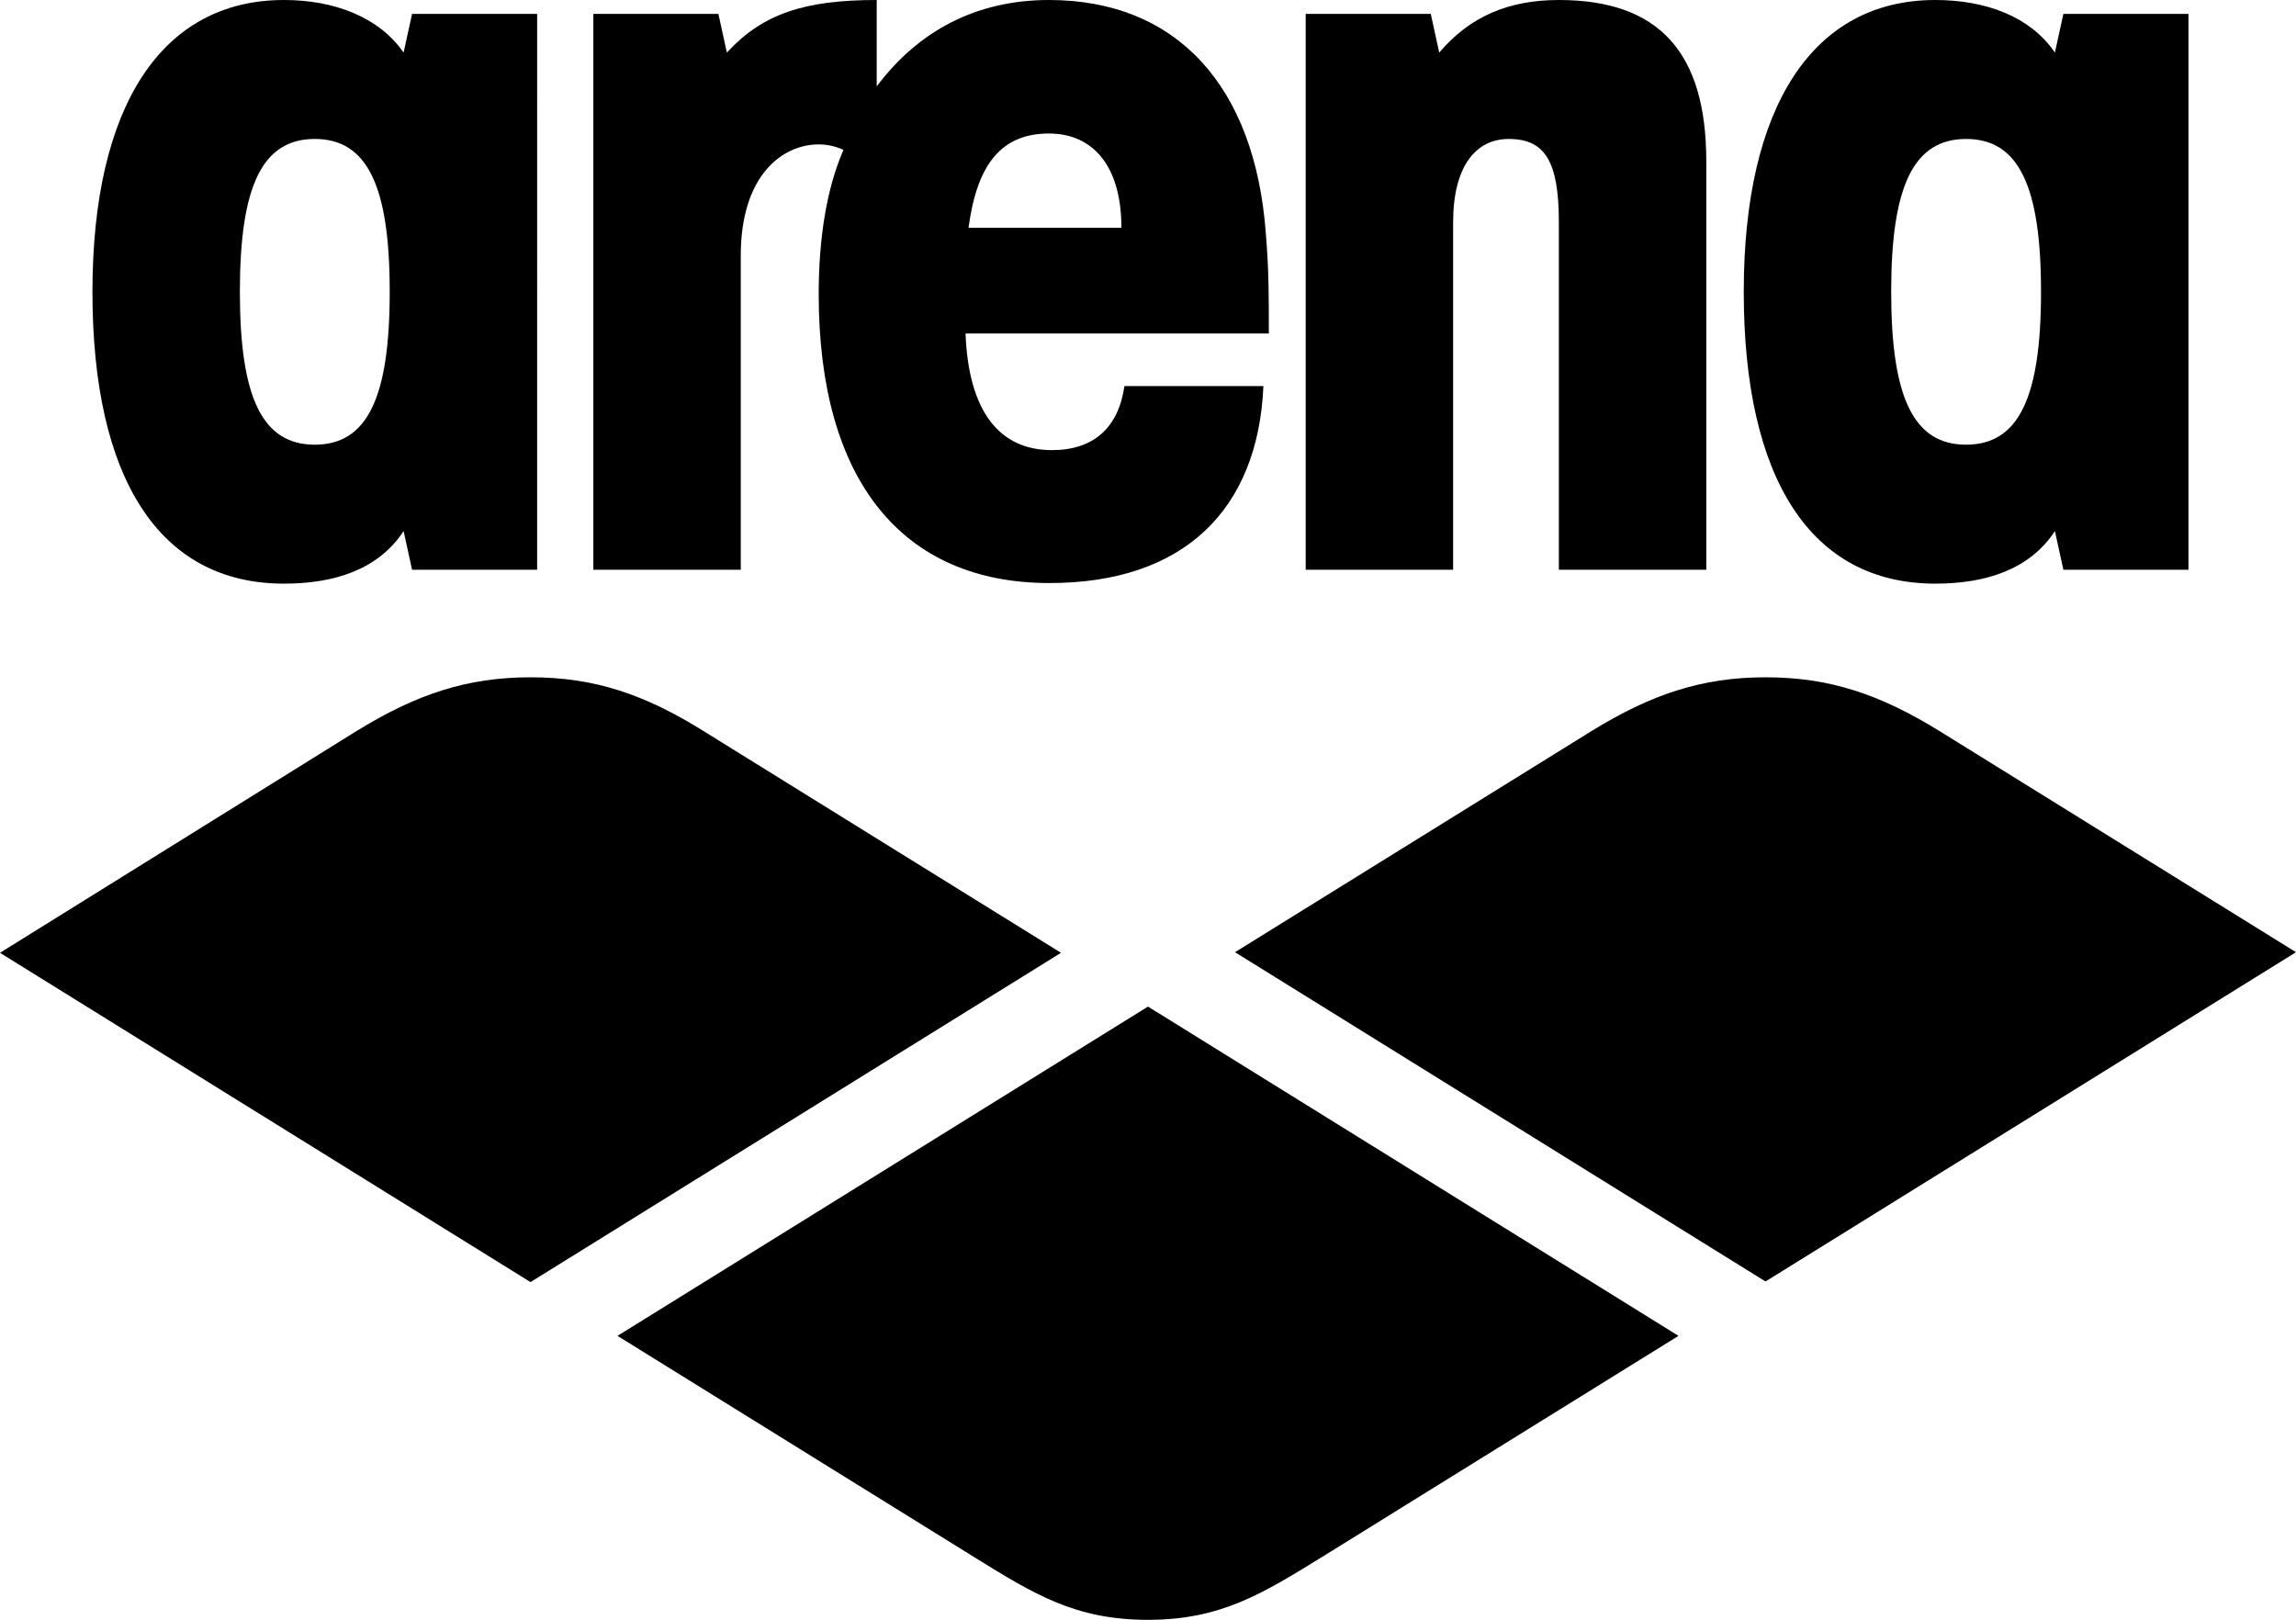
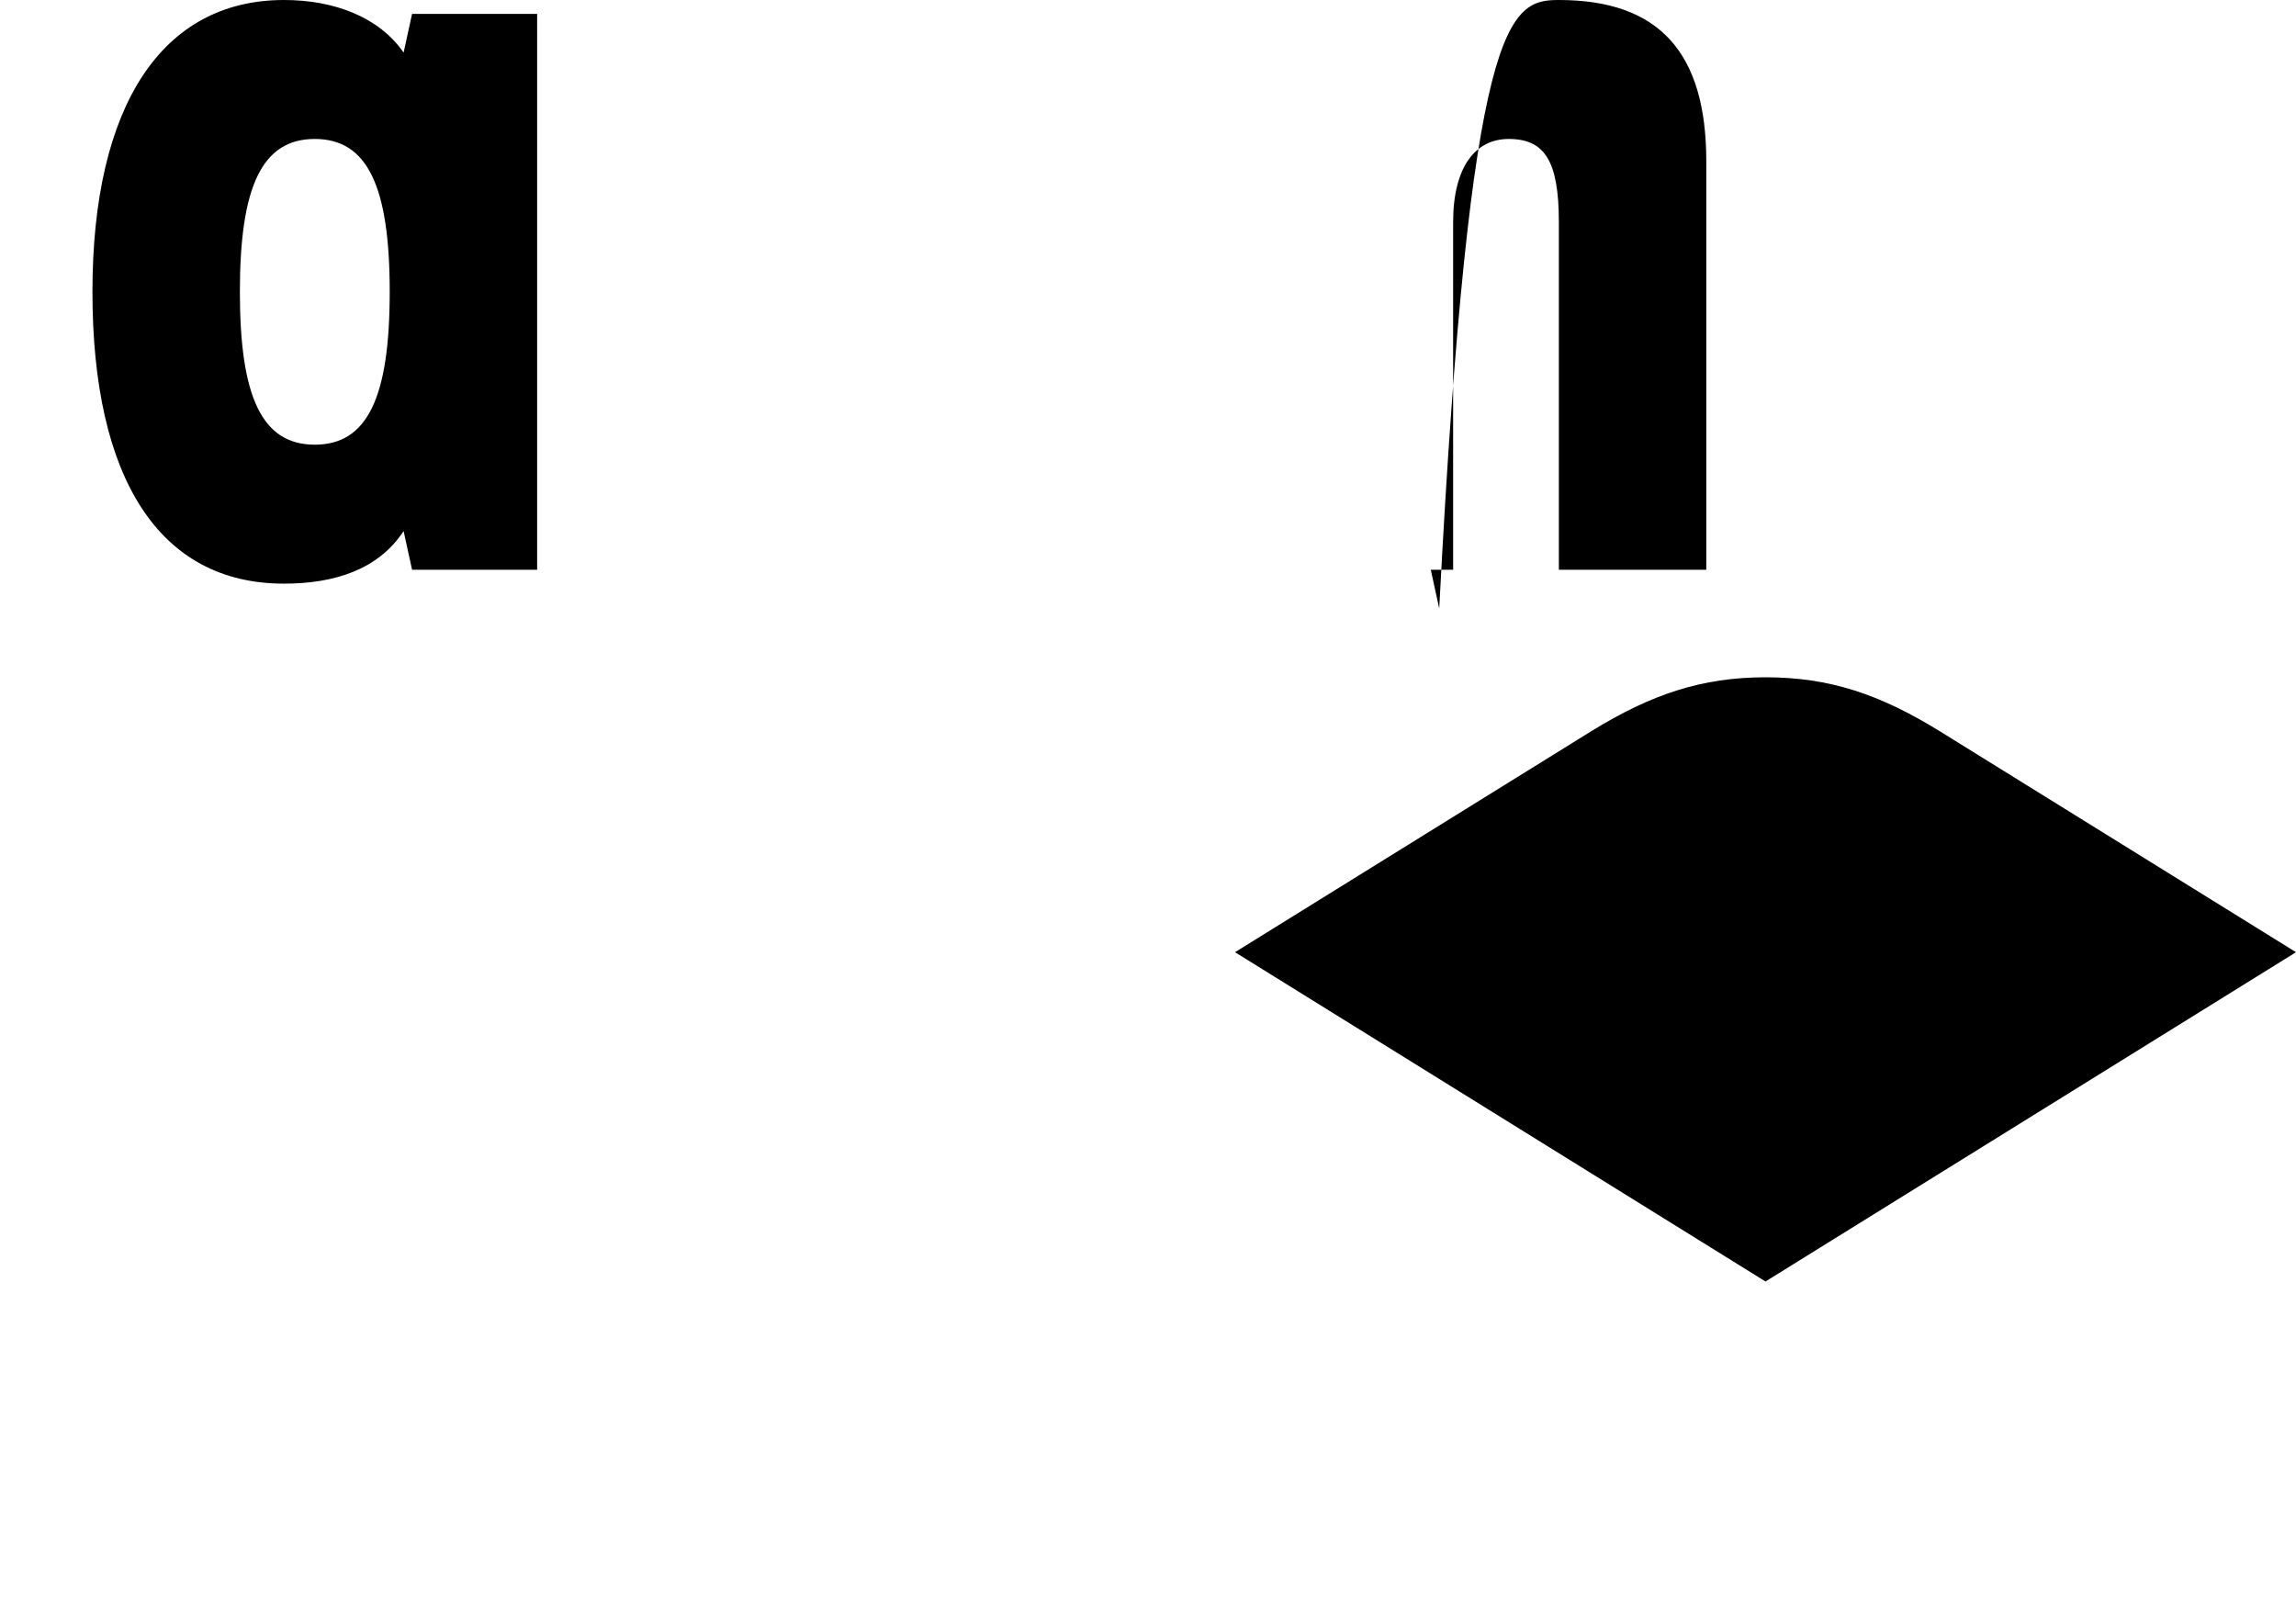
<svg xmlns="http://www.w3.org/2000/svg" id="Livello_2" width="380" height="268.1" viewBox="0 0 380 268.1">
  <g id="Livello_1-2" data-name="Livello_1">
    <g>
-       <path d="M190,268.1c12,0,18.9-4.3,28.8-10.4l59-36.6-87.8-54.5-87.8,54.5,59,36.6c10,6.2,16.8,10.4,28.8,10.4Z" />
-       <path d="M87.8,112.1c-10.5,0-18.9,2.8-28.8,8.9L0,157.7l87.8,54.5,87.8-54.5-59-36.6c-9.9-6.2-18.2-9-28.8-9Z" />
      <path d="M292.2,112.1c-10.5,0-18.9,2.8-28.8,8.9l-59,36.6,87.8,54.5,87.8-54.5-59-36.6c-9.9-6.1-18.2-8.9-28.8-8.9Z" />
      <g>
        <path d="M68.2,2.3l-1.4,6.4C62.7,2.8,55.3,0,47,0,26.8,0,15.3,17.5,15.3,48.3s11,48.3,31.7,48.3c8.3,0,15.6-2.3,19.8-8.7l1.4,6.4h20.7V2.3s-20.7,0-20.7,0ZM52.1,73.6c-8.7,0-12.4-7.8-12.4-25.3s3.7-25.3,12.4-25.3,12.4,7.8,12.4,25.3-3.7,25.3-12.4,25.3Z" />
-         <path d="M174.1,74.5c-8.7,0-13.8-6.4-14.3-19.3h50.2c0-6.4,0-10.6-.5-16.6-1.8-24.3-14.7-38.6-35.9-38.6-12,0-21.6,5.1-28.5,14.3V0c-12,0-18.9,2.3-24.8,8.7l-1.4-6.4h-20.7v92h24.4v-52c0-13.3,6.9-18.4,12.9-18.4,1.8,0,3.2.5,4.1.9-2.8,6.4-4.1,14.7-4.1,23.9,0,30.8,13.8,47.8,38.2,47.8,22.1,0,34.5-12,35.4-32.6h-23c-1,6.9-5.1,10.6-12,10.6ZM173.6,22.1c7.4,0,12,5.5,12,15.6h-25.3c1.4-10.6,5.5-15.6,13.3-15.6Z" />
-         <path d="M282.4,26.7v67.6h-24.4v-57.5c0-10.1-2.3-13.8-8.3-13.8-5.5,0-9.2,4.6-9.2,13.8v57.5h-24.4V2.3h20.7l1.4,6.4C243.3,2.7,249.7,0,258,0c16.6,0,24.4,8.7,24.4,26.7Z" />
-         <path d="M341.5,2.3l-1.4,6.4c-4.1-6-11.5-8.7-19.8-8.7-20.2,0-31.7,17.5-31.7,48.3s11,48.3,31.7,48.3c8.3,0,15.6-2.3,19.8-8.7l1.4,6.4h20.7V2.3s-20.7,0-20.7,0ZM325.4,73.6c-8.7,0-12.4-7.8-12.4-25.3s3.7-25.3,12.4-25.3,12.4,7.8,12.4,25.3-3.7,25.3-12.4,25.3Z" />
+         <path d="M282.4,26.7v67.6h-24.4v-57.5c0-10.1-2.3-13.8-8.3-13.8-5.5,0-9.2,4.6-9.2,13.8v57.5h-24.4h20.7l1.4,6.4C243.3,2.7,249.7,0,258,0c16.6,0,24.4,8.7,24.4,26.7Z" />
      </g>
    </g>
  </g>
</svg>